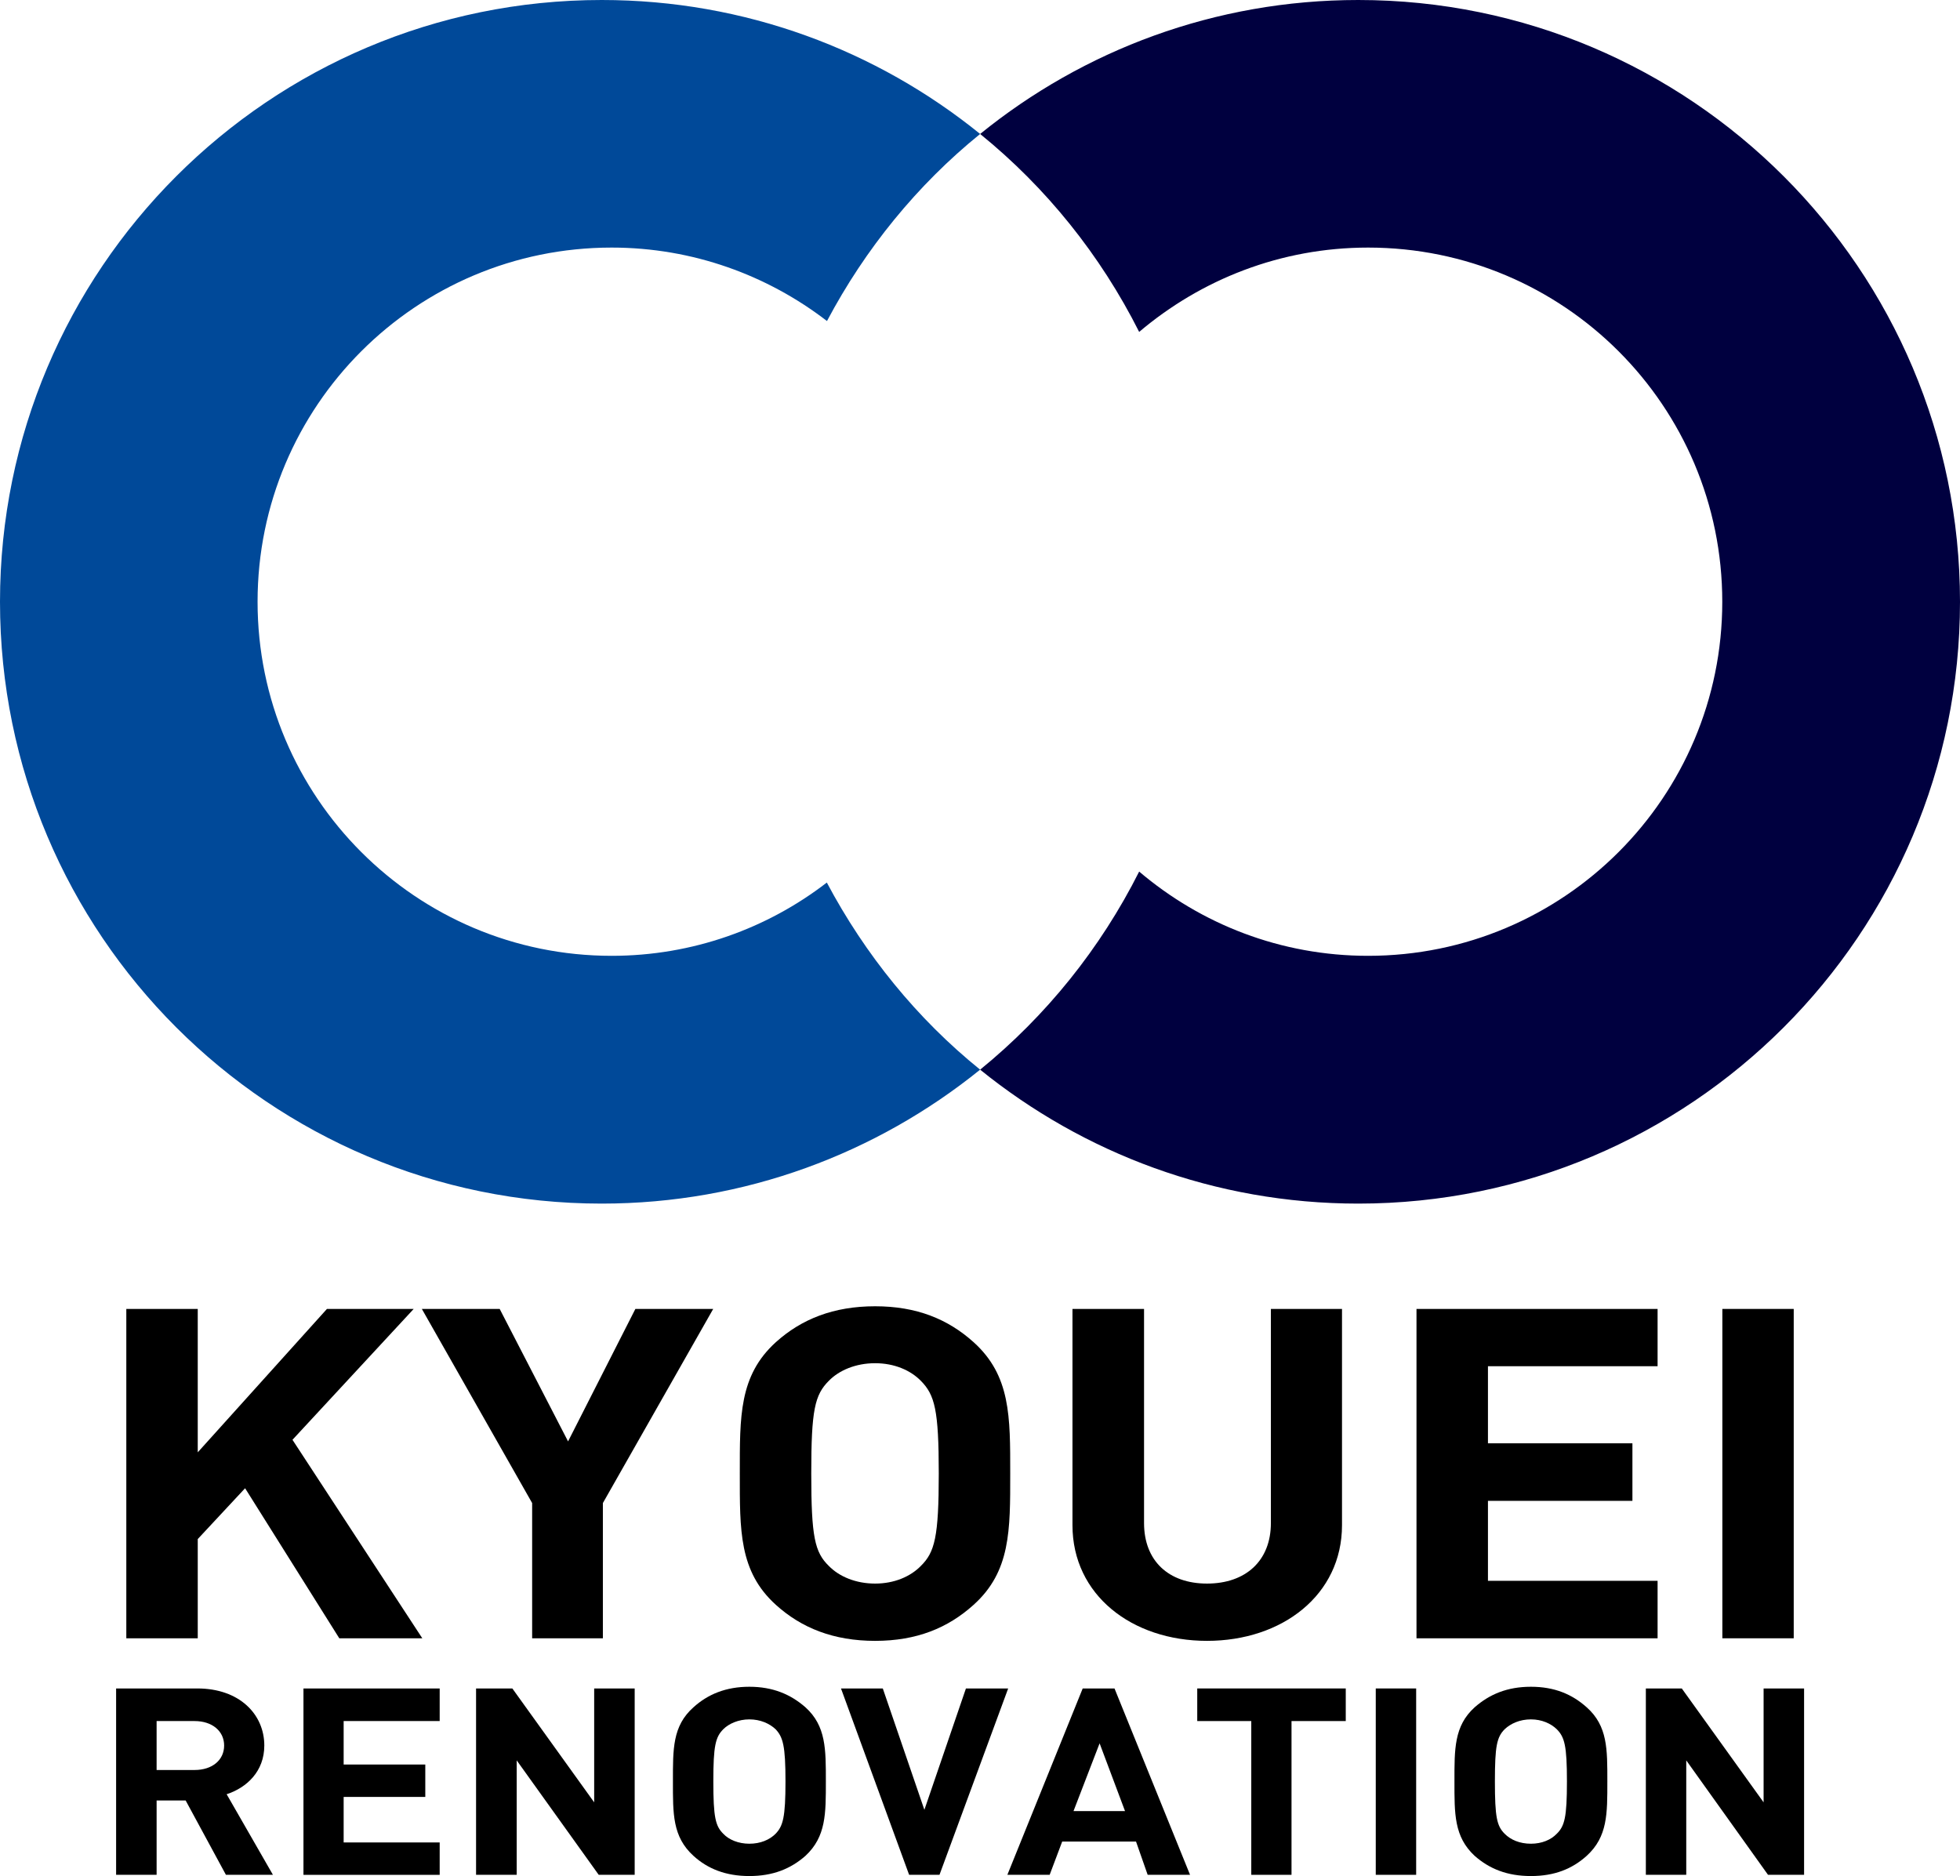
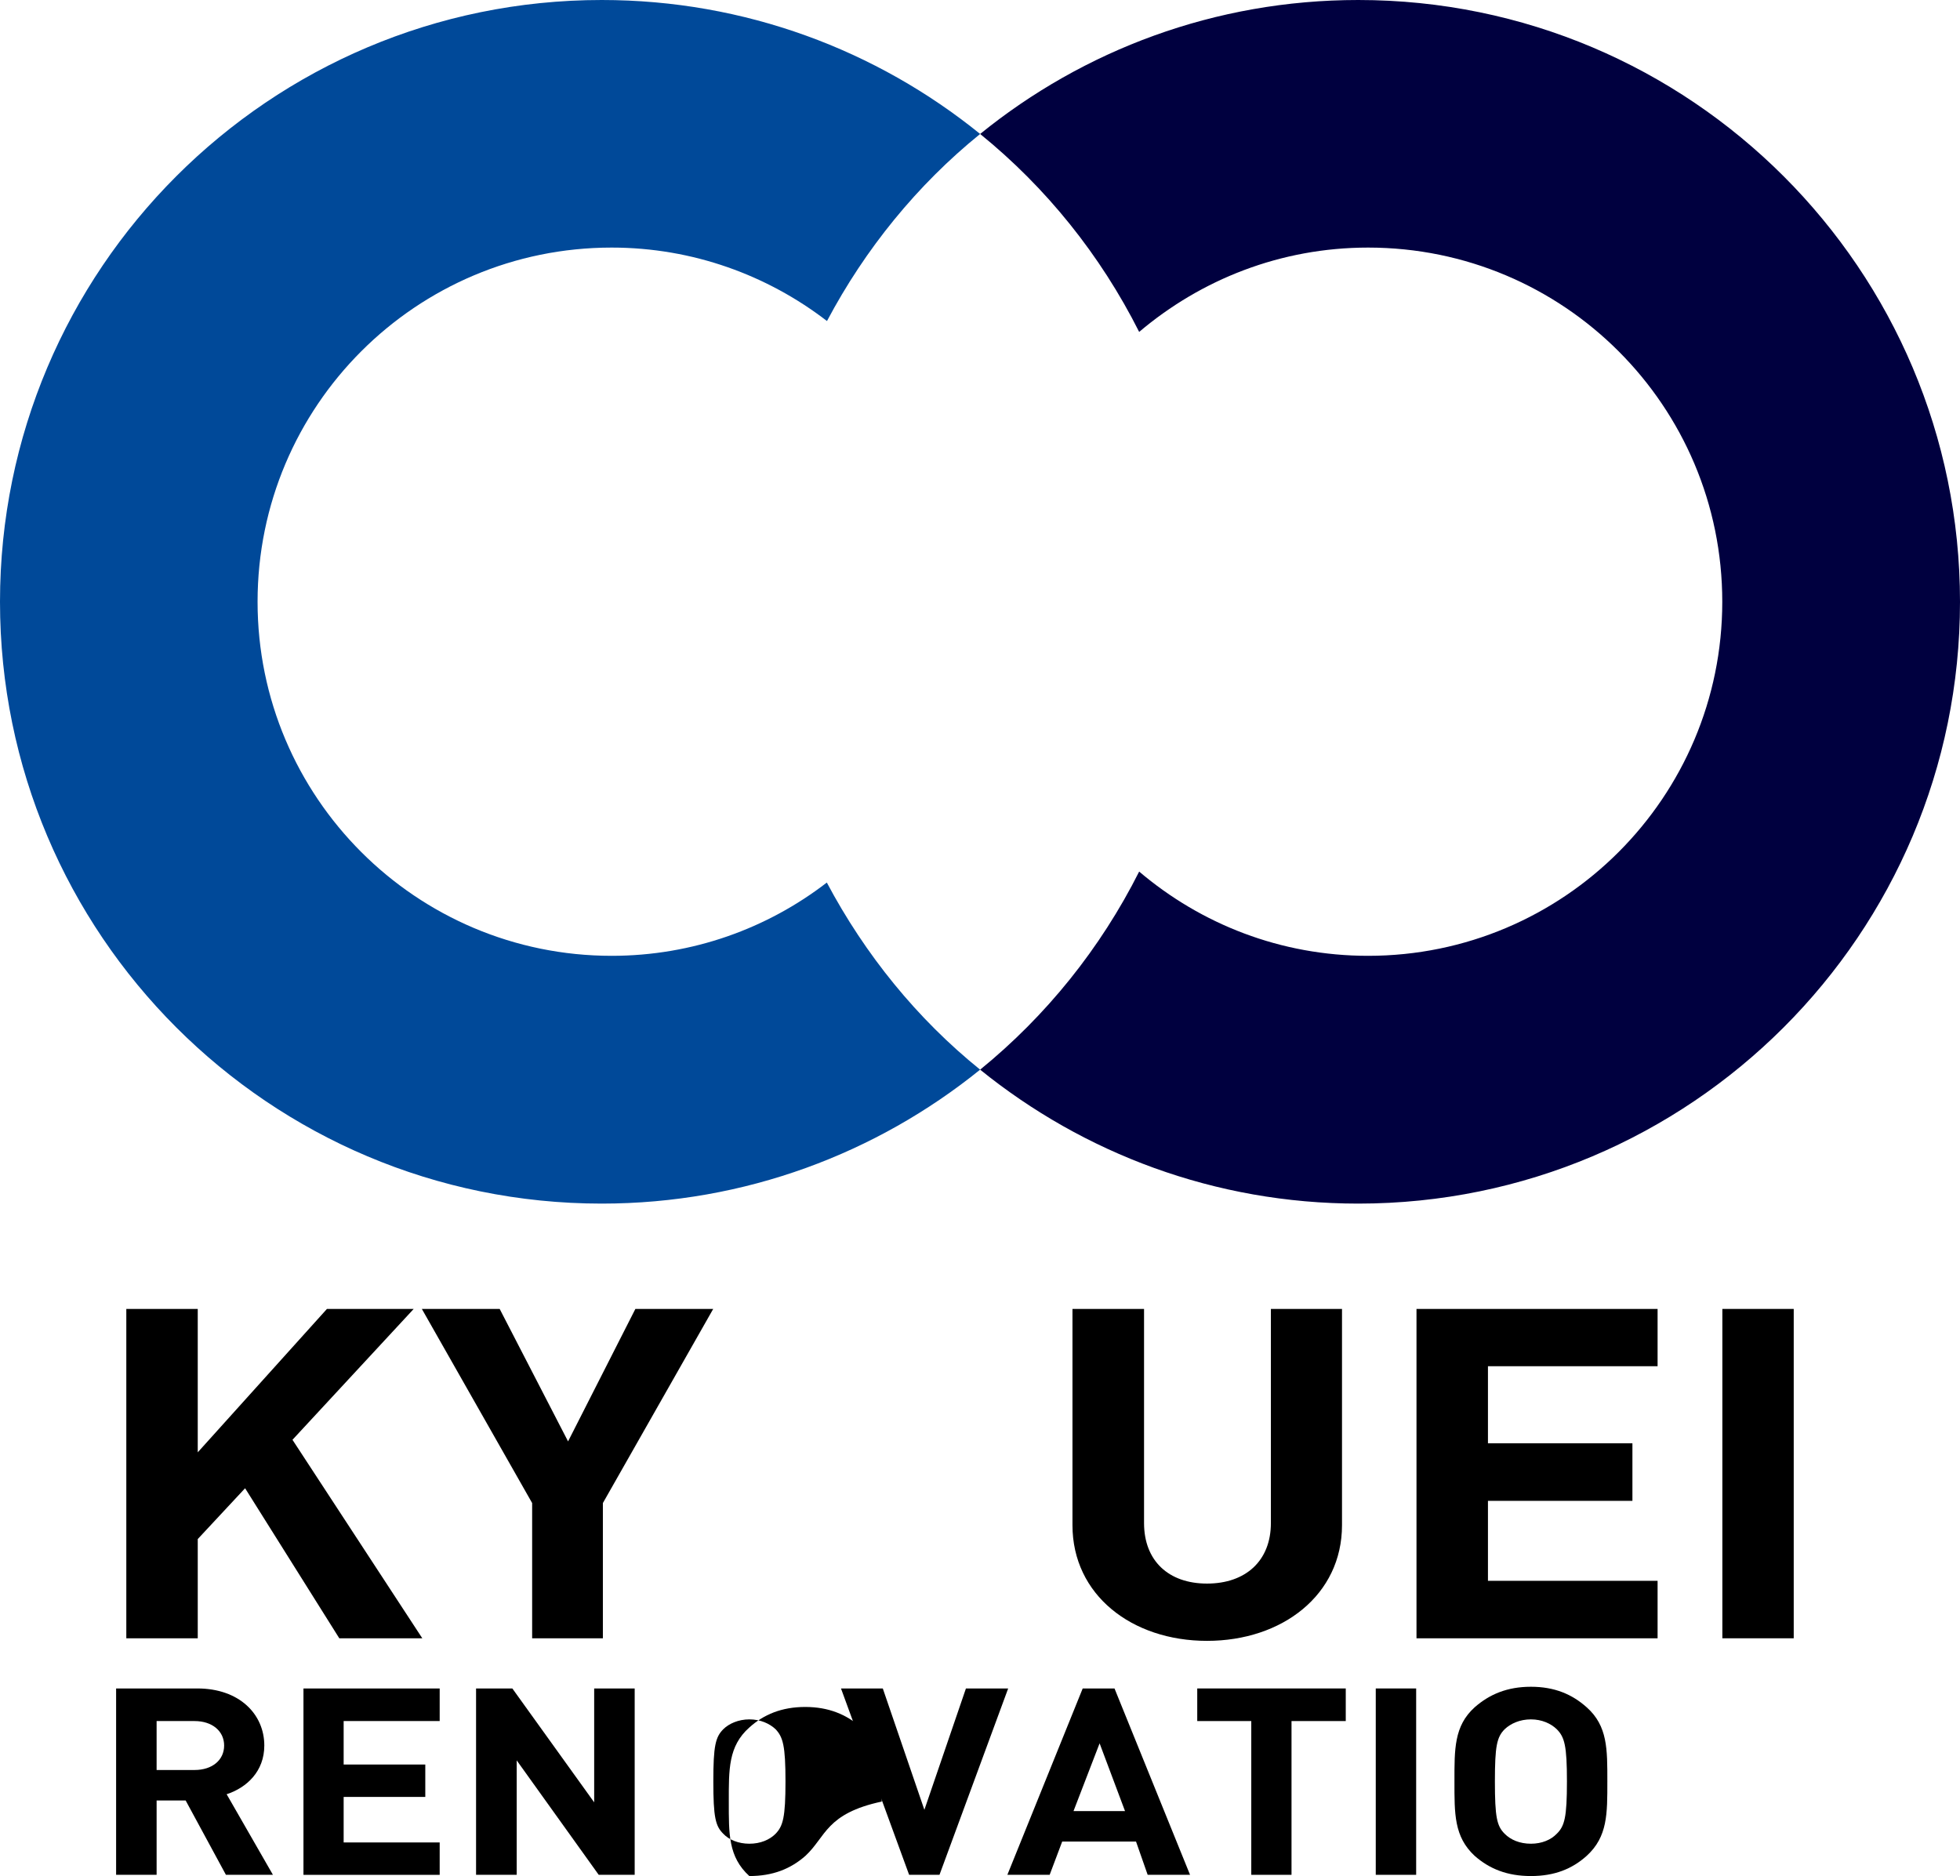
<svg xmlns="http://www.w3.org/2000/svg" version="1.1" id="レイヤー_1" x="0px" y="0px" width="502.034px" height="480.559px" viewBox="0 0 502.034 480.559" enable-background="new 0 0 502.034 480.559" xml:space="preserve">
  <g>
    <g>
      <path fill="#004999" d="M211.783,226.071c-15.203,11.728-34.337,18.768-55.118,18.768c-50.064,0-90.691-40.627-90.691-90.691    c0-50.161,40.627-90.729,90.691-90.729c20.781,0,39.915,7.083,55.157,18.815c9.777-18.454,23.088-34.843,39.23-47.919    C224.579,12.871,190.846,0,154.126,0C68.981,0,0,69.057,0,154.148c0,85.156,68.981,154.161,154.126,154.161    c36.72,0,70.453-12.913,96.925-34.312C234.91,260.967,221.599,244.558,211.783,226.071z" />
      <path fill="#00003F" d="M347.903,0c-36.748,0-70.409,12.871-96.852,34.315c16.936,13.739,30.838,31.039,40.734,50.706    c15.857-13.436,36.25-21.602,58.639-21.602c50.123,0,90.718,40.568,90.718,90.729c0,50.063-40.595,90.691-90.718,90.691    c-22.389,0-42.781-8.117-58.639-21.58c-9.896,19.667-23.799,36.952-40.734,50.738c26.442,21.398,60.104,34.312,96.852,34.312    c85.09,0,154.131-69.005,154.131-154.161C502.034,69.057,432.993,0,347.903,0z" />
    </g>
    <g>
      <path d="M86.908,419.657l-24.13-38.438l-12.127,13.02v25.419H32.354v-84.368h18.297v36.733l33.093-36.733h22.221l-31.049,33.521    l33.254,50.847H86.908z" />
      <path d="M154.422,385.013v34.645h-18.119v-34.645l-28.252-49.724h19.936l17.516,33.932l17.241-33.932h19.937L154.422,385.013z" />
-       <path d="M249.375,411.087c-6.585,5.938-14.6,9.228-25.222,9.228c-10.629,0-18.859-3.289-25.423-9.228    c-9.454-8.55-9.237-19.092-9.237-33.642c0-14.573-0.217-25.073,9.237-33.642c6.564-5.917,14.794-9.195,25.423-9.195    c10.622,0,18.637,3.278,25.222,9.195c9.502,8.568,9.383,19.068,9.383,33.642C258.759,391.995,258.878,402.537,249.375,411.087z     M235.849,353.687c-2.62-2.672-6.76-4.494-11.696-4.494c-4.979,0-9.228,1.822-11.842,4.494c-3.627,3.621-4.516,7.482-4.516,23.759    c0,16.234,0.889,20.178,4.516,23.692c2.614,2.685,6.862,4.505,11.842,4.505c4.936,0,9.076-1.82,11.696-4.505    c3.588-3.515,4.607-7.458,4.607-23.692C240.457,361.169,239.438,357.308,235.849,353.687z" />
      <path d="M309.162,420.314c-19.251,0-34.46-11.761-34.46-29.634v-55.392h18.334v54.843c0,9.681,6.284,15.511,16.126,15.511    c9.896,0,16.363-5.83,16.363-15.511v-54.843h18.216v55.392C343.741,408.554,328.435,420.314,309.162,420.314z" />
      <path d="M362.821,419.657v-84.368h61.753v14.67h-43.45v19.746h37.004v14.746h-37.004v20.48h43.45v14.726H362.821z" />
      <path d="M441.163,419.657v-84.368h18.282v84.368H441.163z" />
      <path d="M57.869,480.245l-10.316-19.044h-7.438v19.044H29.741v-47.738h20.808c10.802,0,17.151,6.639,17.151,14.615    c0,6.64-4.512,10.801-9.647,12.479l11.856,20.644H57.869z M49.833,440.858h-9.719v12.536h9.719c4.554,0,7.577-2.565,7.577-6.272    C57.41,443.456,54.387,440.858,49.833,440.858z" />
      <path d="M77.729,480.245v-47.738h34.892v8.352H88.022v11.136h20.912v8.3H88.022v11.662h24.599v8.289H77.729z" />
      <path d="M153.354,480.245l-21.007-29.317v29.317h-10.408v-47.738h9.292l20.961,29.168v-29.168h10.375v47.738H153.354z" />
-       <path d="M206.307,475.384c-3.804,3.342-8.358,5.175-14.373,5.175c-6.004,0-10.645-1.833-14.31-5.175    c-5.406-4.915-5.259-10.833-5.259-19.079c0-8.192-0.146-14.185,5.259-18.972c3.665-3.328,8.306-5.261,14.31-5.261    c6.015,0,10.569,1.933,14.373,5.261c5.293,4.787,5.229,10.779,5.229,18.972C211.536,464.551,211.601,470.469,206.307,475.384z     M198.649,442.939c-1.524-1.423-3.854-2.512-6.714-2.512c-2.777,0-5.234,1.089-6.662,2.512c-2.017,2.025-2.561,4.269-2.561,13.365    c0,9.207,0.544,11.458,2.561,13.433c1.428,1.53,3.885,2.541,6.662,2.541c2.86,0,5.19-1.011,6.714-2.541    c1.914-1.975,2.545-4.226,2.545-13.433C201.194,447.208,200.562,444.965,198.649,442.939z" />
+       <path d="M206.307,475.384c-3.804,3.342-8.358,5.175-14.373,5.175c-5.406-4.915-5.259-10.833-5.259-19.079c0-8.192-0.146-14.185,5.259-18.972c3.665-3.328,8.306-5.261,14.31-5.261    c6.015,0,10.569,1.933,14.373,5.261c5.293,4.787,5.229,10.779,5.229,18.972C211.536,464.551,211.601,470.469,206.307,475.384z     M198.649,442.939c-1.524-1.423-3.854-2.512-6.714-2.512c-2.777,0-5.234,1.089-6.662,2.512c-2.017,2.025-2.561,4.269-2.561,13.365    c0,9.207,0.544,11.458,2.561,13.433c1.428,1.53,3.885,2.541,6.662,2.541c2.86,0,5.19-1.011,6.714-2.541    c1.914-1.975,2.545-4.226,2.545-13.433C201.194,447.208,200.562,444.965,198.649,442.939z" />
      <path d="M240.639,480.245h-7.776l-17.451-47.738h10.708l10.65,31.086l10.645-31.086h10.817L240.639,480.245z" />
      <path d="M293.964,480.245l-2.985-8.525h-18.907l-3.212,8.525h-10.833l19.295-47.738h8.148l19.349,47.738H293.964z     M281.653,446.562l-6.683,17.354h13.193L281.653,446.562z" />
      <path d="M330.808,440.858v39.387h-10.306v-39.387h-13.84v-8.352h38.039v8.352H330.808z" />
      <path d="M352.388,480.245v-47.738h10.347v47.738H352.388z" />
      <path d="M406.413,475.384c-3.721,3.342-8.225,5.175-14.282,5.175c-6.069,0-10.618-1.833-14.413-5.175    c-5.303-4.915-5.174-10.833-5.174-19.079c0-8.192-0.129-14.185,5.174-18.972c3.795-3.328,8.344-5.261,14.413-5.261    c6.058,0,10.562,1.933,14.282,5.261c5.389,4.787,5.292,10.779,5.292,18.972C411.705,464.551,411.802,470.469,406.413,475.384z     M398.737,442.939c-1.466-1.423-3.794-2.512-6.606-2.512c-2.879,0-5.208,1.089-6.718,2.512c-2.004,2.025-2.511,4.269-2.511,13.365    c0,9.207,0.507,11.458,2.511,13.433c1.51,1.53,3.839,2.541,6.718,2.541c2.812,0,5.141-1.011,6.606-2.541    c2.026-1.975,2.618-4.226,2.618-13.433C401.355,447.208,400.764,444.965,398.737,442.939z" />
-       <path d="M452.859,480.245l-20.943-29.317v29.317h-10.349v-47.738h9.205l20.955,29.168v-29.168h10.37v47.738H452.859z" />
    </g>
  </g>
</svg>